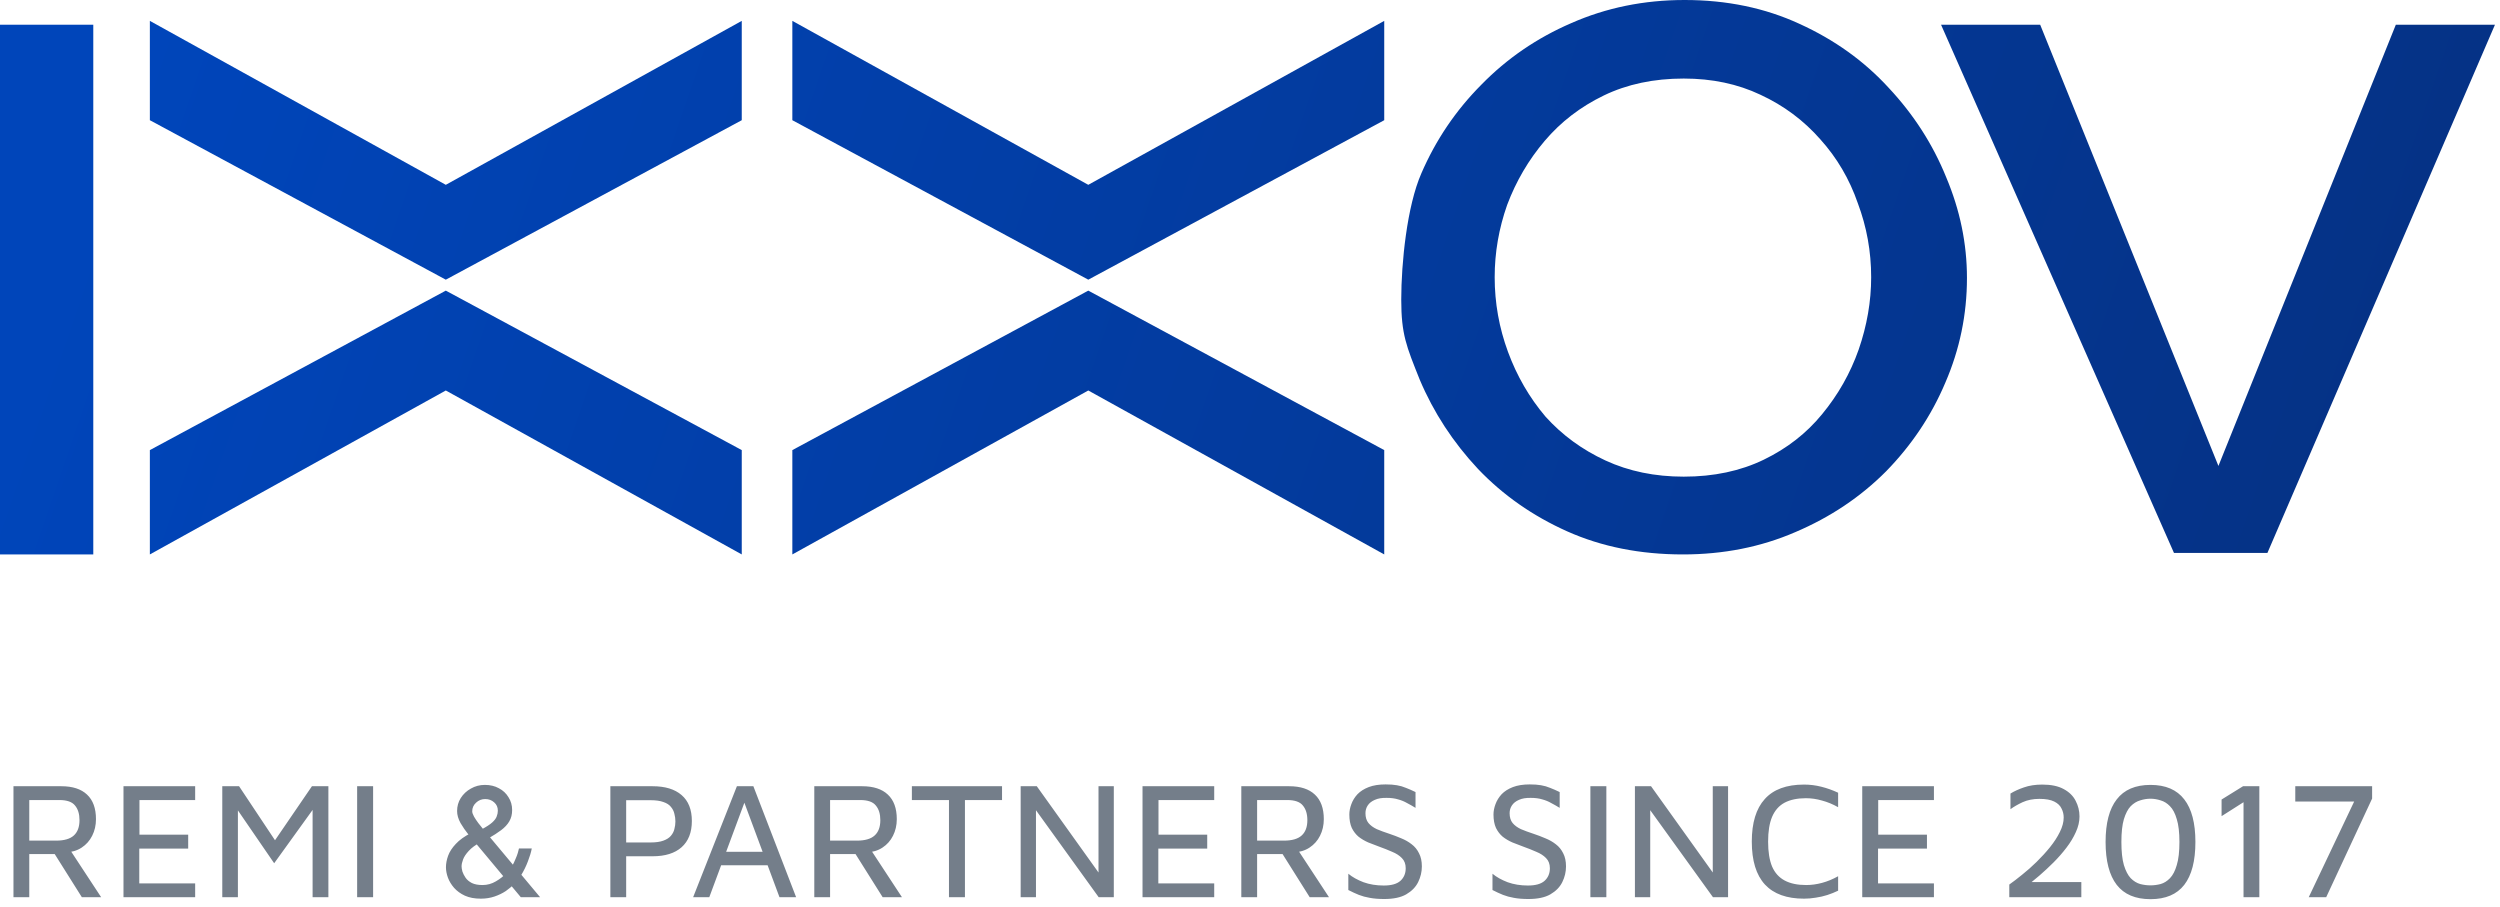
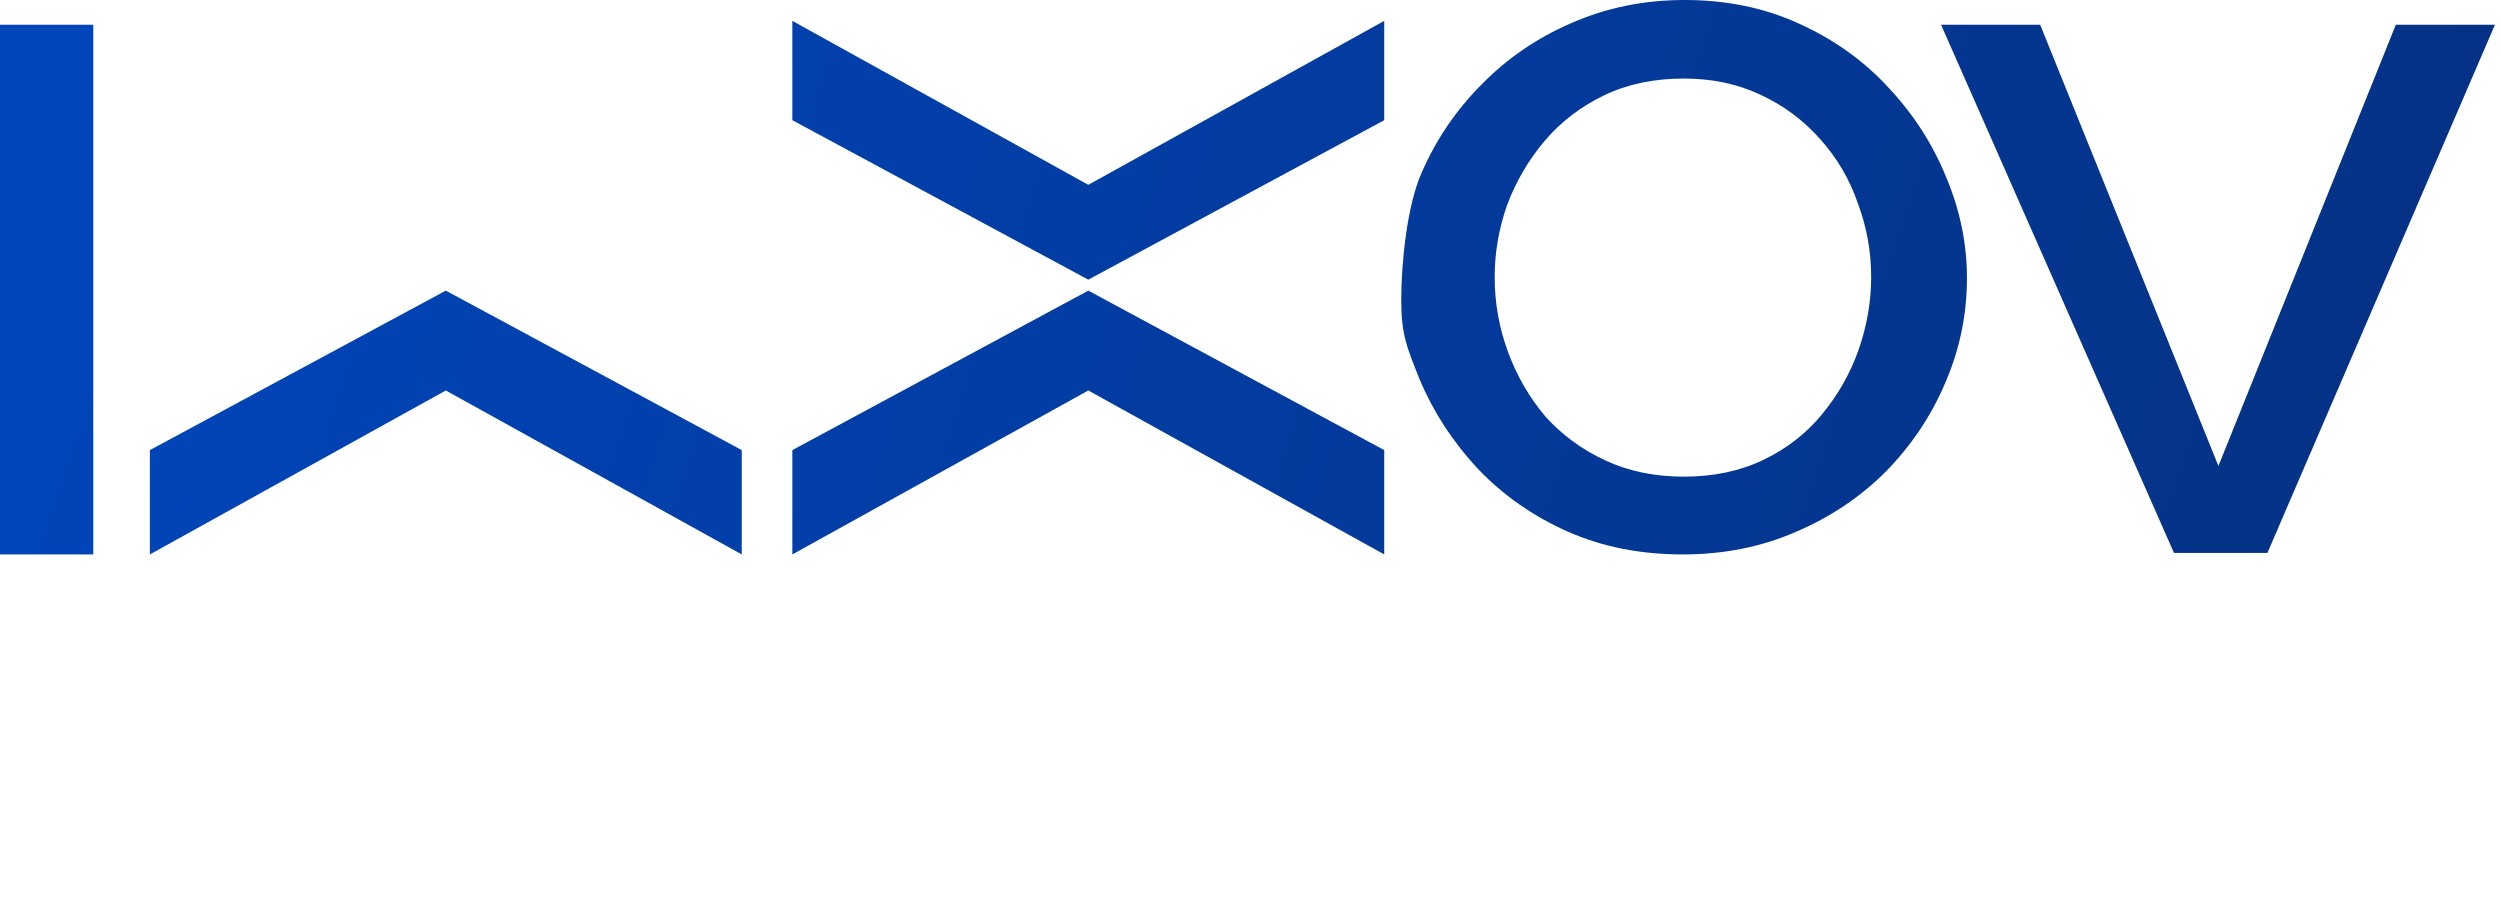
<svg xmlns="http://www.w3.org/2000/svg" width="124" height="45" viewBox="0 0 124 45" fill="none">
  <path d="M0 27.5V1.226H4.627V27.5H0Z" fill="url(#paint0_linear_852_3048)" />
  <path d="M83.473 27.5C81.352 27.5 79.438 27.118 77.73 26.354C76.023 25.59 74.549 24.559 73.31 23.26C72.071 21.936 71.107 20.459 70.418 18.83C69.757 17.175 69.502 16.589 69.502 14.858C69.502 13.05 69.785 10.223 70.501 8.594C71.217 6.939 72.208 5.475 73.475 4.201C74.742 2.903 76.229 1.884 77.937 1.146C79.672 0.382 81.545 0 83.555 0C85.649 0 87.549 0.395 89.257 1.184C90.992 1.973 92.465 3.03 93.677 4.354C94.917 5.678 95.867 7.155 96.528 8.785C97.216 10.414 97.561 12.082 97.561 13.788C97.561 15.596 97.203 17.328 96.487 18.983C95.798 20.612 94.82 22.076 93.553 23.375C92.286 24.648 90.785 25.654 89.05 26.392C87.343 27.131 85.484 27.5 83.473 27.5ZM74.136 13.75C74.136 15.023 74.356 16.258 74.797 17.455C75.238 18.652 75.858 19.721 76.656 20.663C77.483 21.58 78.474 22.305 79.631 22.84C80.788 23.375 82.082 23.642 83.514 23.642C85.001 23.642 86.323 23.362 87.48 22.802C88.637 22.242 89.601 21.491 90.372 20.549C91.171 19.581 91.777 18.512 92.19 17.34C92.603 16.143 92.81 14.947 92.81 13.75C92.81 12.477 92.589 11.255 92.149 10.083C91.736 8.887 91.116 7.83 90.29 6.913C89.463 5.971 88.472 5.233 87.315 4.698C86.186 4.163 84.919 3.896 83.514 3.896C82.027 3.896 80.705 4.176 79.548 4.736C78.391 5.296 77.414 6.047 76.615 6.99C75.816 7.932 75.197 8.988 74.756 10.16C74.343 11.331 74.136 12.528 74.136 13.75Z" fill="url(#paint1_linear_852_3048)" />
  <path d="M101.193 1.226L110.034 23.111L118.833 1.226H123.75L112.463 27.427H107.83L96.276 1.226H101.193Z" fill="url(#paint2_linear_852_3048)" />
-   <path d="M22.112 13.872L29.452 9.917L36.791 5.962V1.035L22.112 9.167L7.433 1.035V5.962L22.112 13.872Z" fill="url(#paint3_linear_852_3048)" />
  <path d="M22.112 14.415L7.433 22.325V27.5L22.112 19.368L36.791 27.5V22.325L29.452 18.37L22.112 14.415Z" fill="url(#paint4_linear_852_3048)" />
  <path d="M53.979 13.872L61.318 9.917L68.658 5.962V1.035L53.979 9.167L39.3 1.035V5.962L53.979 13.872Z" fill="url(#paint5_linear_852_3048)" />
  <path d="M53.979 14.415L39.3 22.325V27.5L53.979 19.368L68.658 27.5V22.325L61.318 18.37L53.979 14.415Z" fill="url(#paint6_linear_852_3048)" />
-   <path d="M0.668 44.5V38.997H3.044C3.6 38.997 4.023 39.135 4.315 39.41C4.612 39.685 4.76 40.092 4.76 40.631C4.76 40.933 4.697 41.208 4.571 41.456C4.449 41.698 4.276 41.893 4.051 42.041C3.825 42.19 3.556 42.27 3.242 42.281L3.407 42.05L5.016 44.5H4.059L2.491 42.008L2.863 42.363H1.452V44.5H0.668ZM1.452 41.695H2.78C3.182 41.695 3.476 41.61 3.663 41.439C3.85 41.269 3.943 41.016 3.943 40.68C3.943 40.372 3.869 40.13 3.721 39.954C3.578 39.773 3.319 39.682 2.945 39.682H1.452V41.695ZM6.125 44.5V38.997H9.68V39.682H6.917V41.398H9.334V42.091H6.908V43.815H9.68V44.5H6.125ZM11.025 44.5V38.997H11.858L13.855 42L13.368 42.075L15.472 38.997H16.288V44.5H15.505V39.699L15.769 39.806L13.599 42.817L11.561 39.847L11.8 39.566V44.5H11.025ZM17.714 44.5V38.997H18.506V44.5H17.714ZM25.831 44.5L23.208 41.357C23.087 41.208 22.966 41.032 22.845 40.829C22.729 40.62 22.672 40.419 22.672 40.227C22.672 39.99 22.732 39.776 22.853 39.583C22.98 39.385 23.147 39.228 23.356 39.113C23.565 38.992 23.796 38.931 24.049 38.931C24.313 38.931 24.544 38.986 24.742 39.096C24.946 39.201 25.105 39.349 25.221 39.542C25.342 39.729 25.402 39.941 25.402 40.177C25.402 40.392 25.356 40.578 25.262 40.738C25.169 40.898 25.034 41.043 24.858 41.175C24.682 41.307 24.473 41.442 24.231 41.58L23.893 41.134C24.129 41.008 24.302 40.895 24.412 40.796C24.528 40.691 24.602 40.592 24.635 40.499C24.674 40.4 24.693 40.303 24.693 40.21C24.693 40.039 24.632 39.902 24.511 39.797C24.39 39.688 24.242 39.633 24.066 39.633C23.89 39.633 23.739 39.693 23.612 39.814C23.486 39.929 23.422 40.072 23.422 40.243C23.422 40.309 23.453 40.397 23.513 40.507C23.574 40.611 23.645 40.719 23.728 40.829C23.81 40.939 23.887 41.035 23.959 41.117L26.788 44.5H25.831ZM23.851 44.574C23.543 44.574 23.279 44.525 23.059 44.426C22.845 44.327 22.666 44.197 22.523 44.038C22.386 43.879 22.284 43.711 22.218 43.535C22.152 43.353 22.119 43.18 22.119 43.015C22.119 42.834 22.155 42.644 22.226 42.446C22.298 42.248 22.424 42.053 22.606 41.86C22.787 41.662 23.04 41.48 23.365 41.316L23.843 41.769C23.585 41.907 23.387 42.053 23.249 42.206C23.112 42.355 23.018 42.495 22.969 42.627C22.919 42.759 22.894 42.875 22.894 42.974C22.894 43.04 22.908 43.125 22.936 43.23C22.969 43.328 23.021 43.43 23.092 43.535C23.164 43.639 23.268 43.727 23.406 43.799C23.543 43.865 23.719 43.898 23.934 43.898C24.17 43.898 24.39 43.837 24.594 43.716C24.803 43.595 24.971 43.463 25.097 43.32L25.526 43.824C25.4 43.956 25.254 44.079 25.089 44.195C24.924 44.305 24.737 44.395 24.528 44.467C24.319 44.538 24.093 44.574 23.851 44.574ZM25.411 42.941C25.471 42.831 25.523 42.721 25.567 42.611C25.617 42.501 25.655 42.399 25.683 42.306C25.71 42.206 25.73 42.132 25.741 42.083H26.376C26.343 42.264 26.28 42.476 26.186 42.718C26.098 42.955 25.985 43.185 25.848 43.411L25.411 42.941ZM31.058 42.471V44.5H30.274V38.997H32.369C32.991 38.997 33.469 39.143 33.805 39.434C34.146 39.726 34.316 40.155 34.316 40.721C34.316 41.288 34.146 41.722 33.805 42.025C33.469 42.322 32.991 42.471 32.369 42.471H31.058ZM31.058 41.786H32.27C32.534 41.786 32.746 41.755 32.906 41.695C33.071 41.635 33.194 41.555 33.277 41.456C33.365 41.351 33.423 41.239 33.45 41.117C33.483 40.996 33.5 40.873 33.5 40.746C33.5 40.614 33.483 40.488 33.45 40.367C33.423 40.24 33.365 40.125 33.277 40.02C33.194 39.916 33.071 39.836 32.906 39.781C32.746 39.721 32.534 39.69 32.27 39.69H31.058V41.786ZM34.38 44.5L36.55 38.997H37.367L39.487 44.5H38.662L36.798 39.484L37.053 39.459L35.181 44.5H34.38ZM35.404 42.916L35.659 42.248H38.307L38.373 42.916H35.404ZM40.389 44.5V38.997H42.765C43.32 38.997 43.744 39.135 44.035 39.41C44.332 39.685 44.481 40.092 44.481 40.631C44.481 40.933 44.417 41.208 44.291 41.456C44.17 41.698 43.997 41.893 43.771 42.041C43.546 42.19 43.276 42.27 42.963 42.281L43.128 42.05L44.736 44.5H43.779L42.212 42.008L42.583 42.363H41.172V44.5H40.389ZM41.172 41.695H42.501C42.902 41.695 43.197 41.61 43.383 41.439C43.571 41.269 43.664 41.016 43.664 40.68C43.664 40.372 43.59 40.13 43.441 39.954C43.298 39.773 43.04 39.682 42.666 39.682H41.172V41.695ZM47.069 44.5V39.682H45.229V38.997H49.701V39.682H47.861V44.5H47.069ZM50.625 44.5V38.997H51.425L54.7 43.576L54.486 43.964V38.997H55.245V44.5H54.494L51.103 39.797L51.384 39.451V44.5H50.625ZM56.669 44.5V38.997H60.225V39.682H57.461V41.398H59.878V42.091H57.453V43.815H60.225V44.5H56.669ZM61.569 44.5V38.997H63.945C64.501 38.997 64.924 39.135 65.216 39.41C65.513 39.685 65.661 40.092 65.661 40.631C65.661 40.933 65.598 41.208 65.472 41.456C65.351 41.698 65.177 41.893 64.952 42.041C64.726 42.19 64.457 42.27 64.143 42.281L64.308 42.05L65.917 44.5H64.96L63.393 42.008L63.764 42.363H62.353V44.5H61.569ZM62.353 41.695H63.681C64.083 41.695 64.377 41.61 64.564 41.439C64.751 41.269 64.845 41.016 64.845 40.68C64.845 40.372 64.77 40.13 64.622 39.954C64.479 39.773 64.22 39.682 63.846 39.682H62.353V41.695ZM68.659 44.591C68.384 44.591 68.145 44.572 67.941 44.533C67.743 44.5 67.562 44.45 67.397 44.385C67.232 44.319 67.059 44.239 66.877 44.145V43.337C67.075 43.502 67.325 43.642 67.628 43.758C67.93 43.867 68.266 43.922 68.634 43.922C69.008 43.922 69.283 43.846 69.459 43.691C69.635 43.532 69.723 43.323 69.723 43.065C69.723 42.855 69.66 42.688 69.534 42.561C69.413 42.435 69.25 42.33 69.047 42.248C68.849 42.16 68.634 42.075 68.403 41.992C68.227 41.926 68.049 41.857 67.867 41.786C67.691 41.709 67.532 41.615 67.389 41.505C67.251 41.39 67.138 41.244 67.05 41.068C66.968 40.886 66.927 40.664 66.927 40.4C66.927 40.235 66.96 40.064 67.026 39.888C67.092 39.707 67.193 39.542 67.331 39.393C67.474 39.245 67.661 39.127 67.892 39.038C68.123 38.95 68.401 38.907 68.725 38.907C68.945 38.907 69.132 38.92 69.286 38.948C69.446 38.975 69.597 39.019 69.74 39.08C69.883 39.135 70.04 39.203 70.21 39.286V40.07C70.067 39.982 69.927 39.902 69.789 39.831C69.657 39.754 69.509 39.693 69.344 39.649C69.184 39.599 68.997 39.575 68.783 39.575C68.541 39.569 68.343 39.602 68.189 39.674C68.035 39.74 67.919 39.831 67.842 39.946C67.765 40.062 67.727 40.191 67.727 40.334C67.727 40.537 67.776 40.7 67.875 40.821C67.974 40.941 68.112 41.043 68.288 41.126C68.469 41.203 68.678 41.28 68.915 41.357C69.113 41.423 69.308 41.497 69.501 41.58C69.693 41.657 69.866 41.755 70.02 41.877C70.174 41.992 70.295 42.141 70.383 42.322C70.477 42.498 70.524 42.715 70.524 42.974C70.524 43.243 70.463 43.502 70.342 43.749C70.221 43.997 70.023 44.2 69.748 44.36C69.479 44.514 69.116 44.591 68.659 44.591ZM75.809 44.591C75.534 44.591 75.295 44.572 75.091 44.533C74.894 44.5 74.712 44.45 74.547 44.385C74.382 44.319 74.209 44.239 74.027 44.145V43.337C74.225 43.502 74.475 43.642 74.778 43.758C75.081 43.867 75.416 43.922 75.784 43.922C76.159 43.922 76.433 43.846 76.609 43.691C76.785 43.532 76.874 43.323 76.874 43.065C76.874 42.855 76.81 42.688 76.684 42.561C76.563 42.435 76.4 42.33 76.197 42.248C75.999 42.16 75.784 42.075 75.553 41.992C75.377 41.926 75.199 41.857 75.017 41.786C74.841 41.709 74.682 41.615 74.539 41.505C74.401 41.39 74.288 41.244 74.201 41.068C74.118 40.886 74.077 40.664 74.077 40.4C74.077 40.235 74.11 40.064 74.176 39.888C74.242 39.707 74.344 39.542 74.481 39.393C74.624 39.245 74.811 39.127 75.042 39.038C75.273 38.95 75.551 38.907 75.875 38.907C76.095 38.907 76.282 38.92 76.436 38.948C76.596 38.975 76.747 39.019 76.89 39.08C77.033 39.135 77.19 39.203 77.36 39.286V40.07C77.217 39.982 77.077 39.902 76.939 39.831C76.808 39.754 76.659 39.693 76.494 39.649C76.335 39.599 76.147 39.575 75.933 39.575C75.691 39.569 75.493 39.602 75.339 39.674C75.185 39.74 75.07 39.831 74.993 39.946C74.915 40.062 74.877 40.191 74.877 40.334C74.877 40.537 74.927 40.7 75.025 40.821C75.124 40.941 75.262 41.043 75.438 41.126C75.62 41.203 75.829 41.28 76.065 41.357C76.263 41.423 76.458 41.497 76.651 41.58C76.843 41.657 77.016 41.755 77.171 41.877C77.325 41.992 77.445 42.141 77.534 42.322C77.627 42.498 77.674 42.715 77.674 42.974C77.674 43.243 77.613 43.502 77.492 43.749C77.371 43.997 77.173 44.2 76.898 44.36C76.629 44.514 76.266 44.591 75.809 44.591ZM78.883 44.5V38.997H79.675V44.5H78.883ZM81.092 44.5V38.997H81.892L85.168 43.576L84.953 43.964V38.997H85.712V44.5H84.962L81.571 39.797L81.851 39.451V44.5H81.092ZM89.48 44.574C88.622 44.574 87.975 44.34 87.541 43.873C87.106 43.4 86.889 42.691 86.889 41.745C86.889 40.809 87.104 40.105 87.533 39.633C87.962 39.154 88.611 38.915 89.48 38.915C89.771 38.915 90.057 38.95 90.338 39.022C90.624 39.093 90.901 39.193 91.171 39.319V40.037C90.907 39.888 90.64 39.778 90.371 39.707C90.107 39.63 89.84 39.591 89.57 39.591C89.147 39.591 88.795 39.666 88.514 39.814C88.239 39.962 88.033 40.196 87.896 40.515C87.764 40.829 87.698 41.239 87.698 41.745C87.698 42.251 87.764 42.663 87.896 42.982C88.033 43.295 88.242 43.526 88.523 43.675C88.803 43.824 89.158 43.898 89.587 43.898C89.845 43.898 90.107 43.862 90.371 43.791C90.64 43.719 90.907 43.609 91.171 43.461V44.178C91 44.261 90.822 44.332 90.635 44.393C90.448 44.453 90.255 44.497 90.057 44.525C89.865 44.558 89.672 44.574 89.48 44.574ZM92.367 44.5V38.997H95.923V39.682H93.159V41.398H95.577V42.091H93.151V43.815H95.923V44.5H92.367ZM99.661 44.5V43.873C99.848 43.741 100.06 43.579 100.297 43.386C100.539 43.194 100.778 42.982 101.014 42.751C101.256 42.514 101.479 42.27 101.683 42.017C101.886 41.764 102.048 41.514 102.169 41.266C102.296 41.013 102.359 40.774 102.359 40.548C102.359 40.389 102.323 40.24 102.252 40.103C102.186 39.96 102.065 39.844 101.889 39.756C101.713 39.668 101.468 39.624 101.155 39.624C100.841 39.624 100.563 39.679 100.321 39.789C100.085 39.899 99.884 40.015 99.719 40.136V39.36C99.906 39.245 100.129 39.143 100.387 39.055C100.651 38.962 100.954 38.915 101.295 38.915C101.735 38.915 102.09 38.989 102.359 39.138C102.634 39.286 102.832 39.481 102.953 39.723C103.08 39.965 103.143 40.224 103.143 40.499C103.143 40.752 103.082 41.01 102.961 41.274C102.846 41.533 102.692 41.788 102.499 42.041C102.307 42.294 102.092 42.539 101.856 42.776C101.625 43.007 101.391 43.224 101.155 43.428C100.924 43.626 100.712 43.801 100.519 43.956L100.321 43.749H103.234V44.5H99.661ZM106.665 44.599C105.917 44.599 105.358 44.362 104.99 43.889C104.621 43.411 104.437 42.702 104.437 41.761C104.437 40.826 104.621 40.122 104.99 39.649C105.358 39.17 105.917 38.931 106.665 38.931C107.413 38.931 107.971 39.17 108.339 39.649C108.708 40.122 108.892 40.826 108.892 41.761C108.892 42.702 108.708 43.411 108.339 43.889C107.971 44.362 107.413 44.599 106.665 44.599ZM106.665 43.914C106.83 43.914 106.997 43.892 107.168 43.848C107.338 43.799 107.492 43.703 107.63 43.559C107.773 43.411 107.886 43.194 107.968 42.908C108.056 42.622 108.1 42.239 108.1 41.761C108.1 41.288 108.056 40.911 107.968 40.631C107.886 40.345 107.773 40.13 107.63 39.987C107.492 39.844 107.338 39.748 107.168 39.699C106.997 39.644 106.83 39.616 106.665 39.616C106.494 39.616 106.324 39.644 106.153 39.699C105.983 39.748 105.826 39.844 105.683 39.987C105.545 40.13 105.433 40.345 105.345 40.631C105.262 40.911 105.221 41.288 105.221 41.761C105.221 42.239 105.262 42.622 105.345 42.908C105.433 43.194 105.545 43.411 105.683 43.559C105.826 43.703 105.983 43.799 106.153 43.848C106.324 43.892 106.494 43.914 106.665 43.914ZM111.279 44.5V39.789L110.19 40.482V39.657L111.255 38.997H112.063V44.5H111.279ZM114.514 44.5L116.873 39.533L116.972 39.756H113.846V38.997H117.657V39.608L115.38 44.5H114.514Z" fill="#747E8A" />
  <defs>
    <linearGradient id="paint0_linear_852_3048" x1="8.594" y1="-1.719" x2="279.009" y2="91.093" gradientUnits="userSpaceOnUse">
      <stop stop-color="#0045BA" />
      <stop offset="1" stop-color="#0E1432" />
    </linearGradient>
    <linearGradient id="paint1_linear_852_3048" x1="8.594" y1="-1.719" x2="279.009" y2="91.093" gradientUnits="userSpaceOnUse">
      <stop stop-color="#0045BA" />
      <stop offset="1" stop-color="#0E1432" />
    </linearGradient>
    <linearGradient id="paint2_linear_852_3048" x1="8.594" y1="-1.719" x2="279.009" y2="91.093" gradientUnits="userSpaceOnUse">
      <stop stop-color="#0045BA" />
      <stop offset="1" stop-color="#0E1432" />
    </linearGradient>
    <linearGradient id="paint3_linear_852_3048" x1="8.594" y1="-1.719" x2="279.009" y2="91.093" gradientUnits="userSpaceOnUse">
      <stop stop-color="#0045BA" />
      <stop offset="1" stop-color="#0E1432" />
    </linearGradient>
    <linearGradient id="paint4_linear_852_3048" x1="8.594" y1="-1.719" x2="279.009" y2="91.093" gradientUnits="userSpaceOnUse">
      <stop stop-color="#0045BA" />
      <stop offset="1" stop-color="#0E1432" />
    </linearGradient>
    <linearGradient id="paint5_linear_852_3048" x1="8.594" y1="-1.719" x2="279.009" y2="91.093" gradientUnits="userSpaceOnUse">
      <stop stop-color="#0045BA" />
      <stop offset="1" stop-color="#0E1432" />
    </linearGradient>
    <linearGradient id="paint6_linear_852_3048" x1="8.594" y1="-1.719" x2="279.009" y2="91.093" gradientUnits="userSpaceOnUse">
      <stop stop-color="#0045BA" />
      <stop offset="1" stop-color="#0E1432" />
    </linearGradient>
  </defs>
</svg>